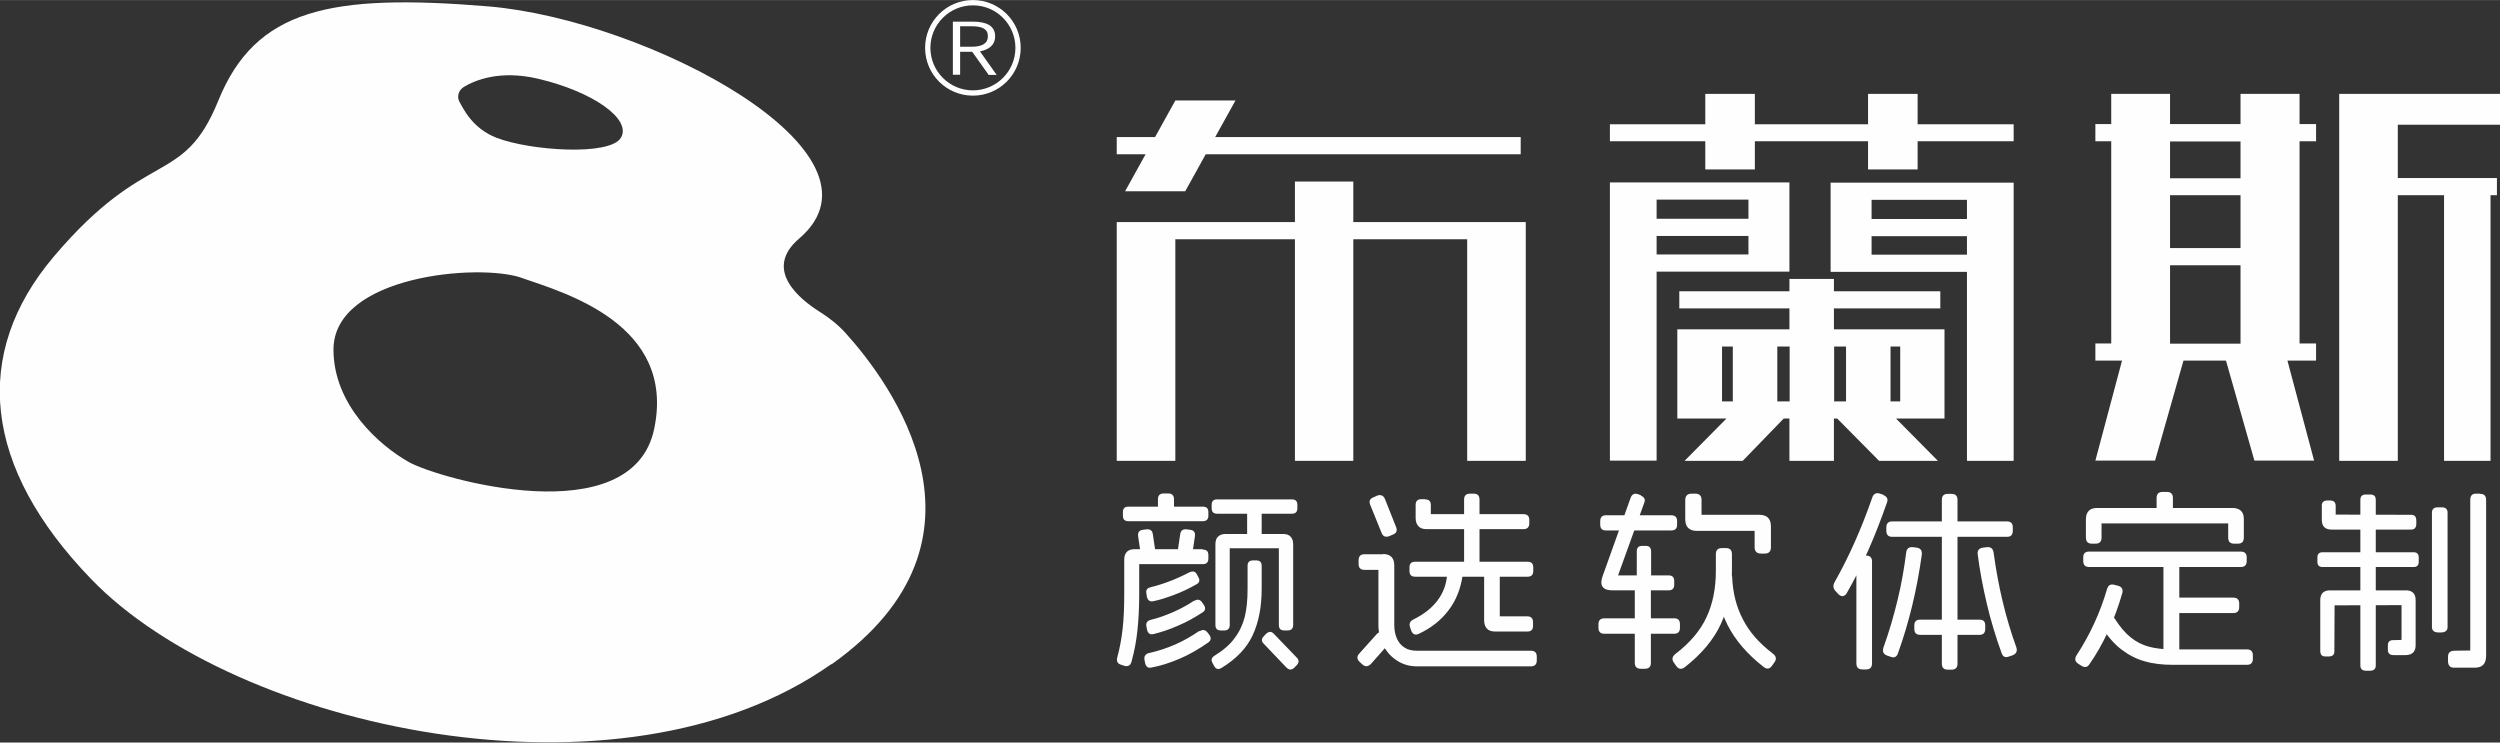
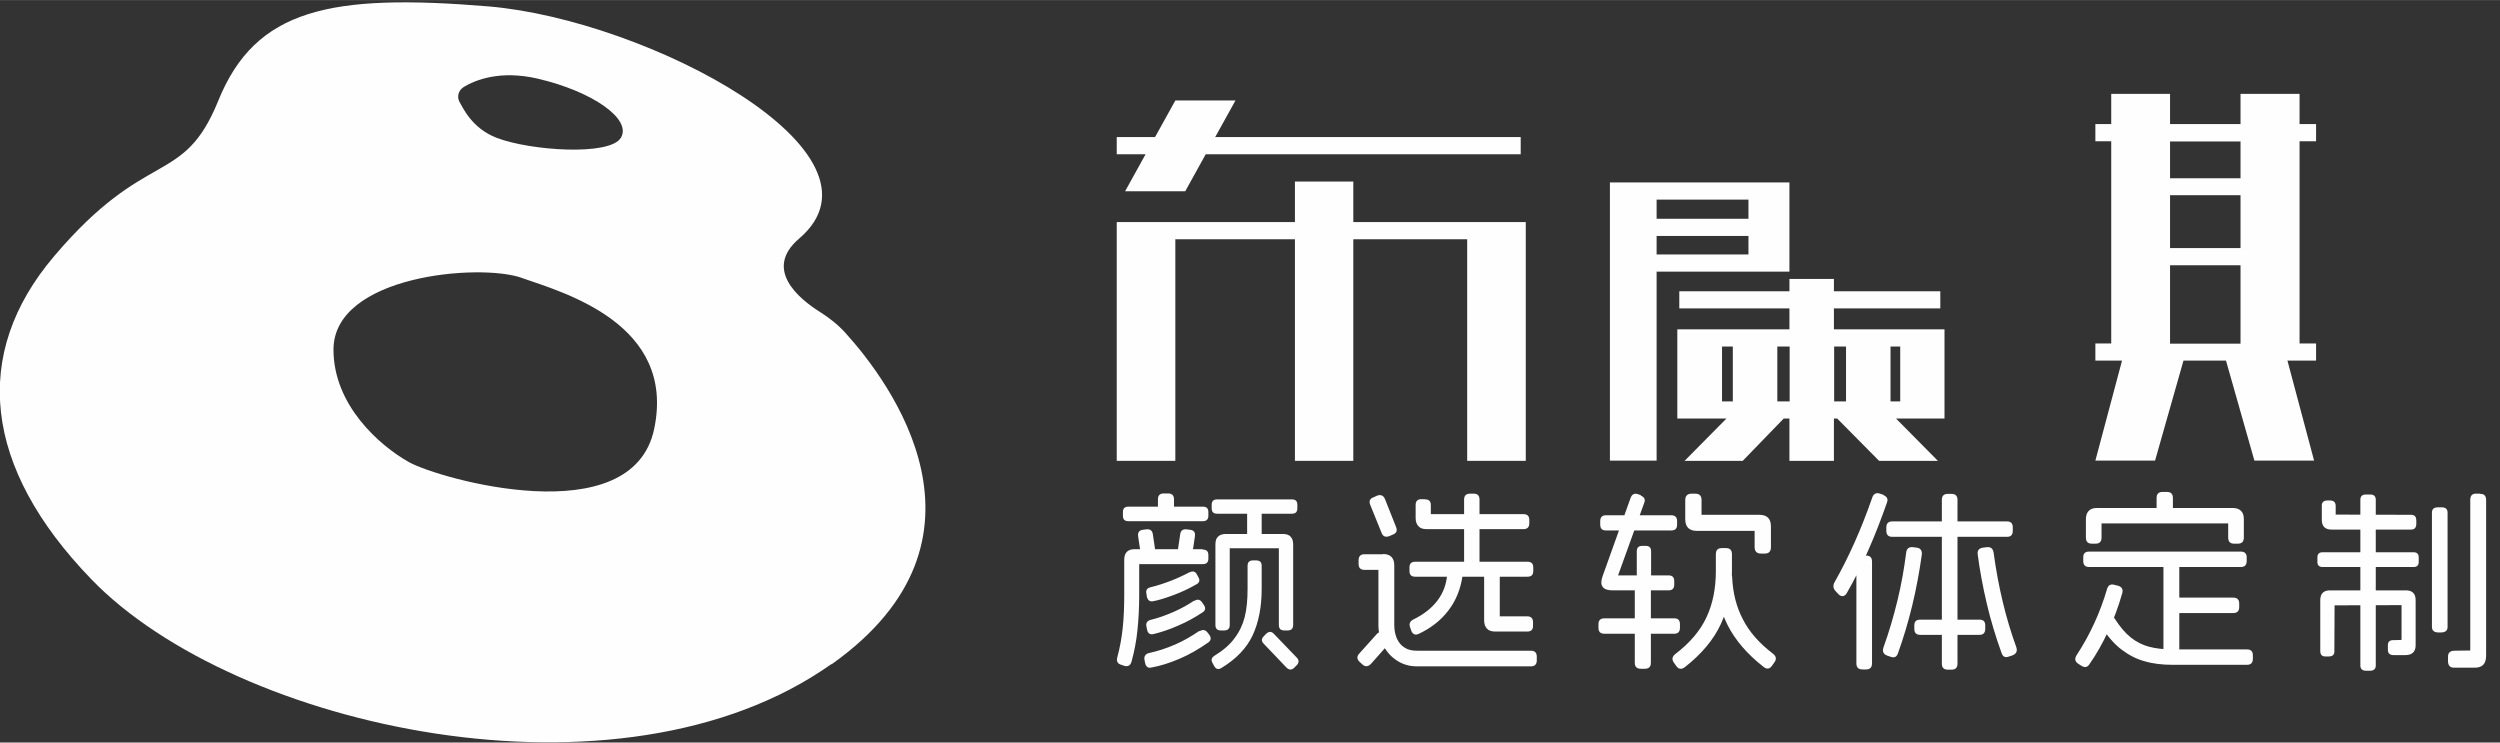
<svg xmlns="http://www.w3.org/2000/svg" xml:space="preserve" width="28.164mm" height="8.366mm" style="shape-rendering:geometricPrecision; text-rendering:geometricPrecision; image-rendering:optimizeQuality; fill-rule:evenodd; clip-rule:evenodd" viewBox="0 0 11.35 3.371">
  <rect x="0" y="0" width="11.35" height="3.371" fill="#333333" stroke="none" />
  <defs>
    <style type="text/css">
   
    .fil0 {fill:#FEFEFE;fill-rule:nonzero}
   
  </style>
  </defs>
  <g id="图层_x0020_1">
    <g id="_649462248">
      <g>
        <g>
          <path id="_649463112" class="fil0" d="M7.938 1.233l0.186 0 0 -0.078 0 -0.084 0 -0.078 0 -0.087 0 -0.078 -0.186 0 -0.417 0 -0.212 0 0 0.078 0 0.087 0 0.078 0 0.084 0 0.078 0 0.858 0.212 0 0 -0.858 0.417 0zm-0.417 -0.327l0 0 0.417 0 0 0.087 -0.417 0 0 -0.087zm0 0.165l0 0 0.417 0 0 0.084 -0.417 0 0 -0.084z" />
        </g>
      </g>
      <g>
        <g>
-           <path id="_649462224" class="fil0" d="M8.497 0.829l-0.186 0 0 0.078 0 0.087 0 0.078 0 0.084 0 0.078 0.186 0 0.433 0 0 0.858 0.212 0 0 -0.858 0 -0.078 0 -0.084 0 -0.078 0 -0.087 0 -0.078 -0.212 0 -0.433 0zm0.433 0.327l0 0 -0.433 0 0 -0.084 0.433 0 0 0.084zm0 -0.162l0 0 -0.433 0 0 -0.087 0.433 0 0 0.087z" />
-         </g>
+           </g>
      </g>
      <g>
        <polygon id="_649462056" class="fil0" points="5.336,0.456 5.244,0.622 5.07,0.622 5.07,0.7 5.201,0.7 5.108,0.868 5.381,0.868 5.474,0.7 6.904,0.7 6.904,0.622 5.517,0.622 5.609,0.456 " />
      </g>
      <g>
        <polygon id="_649462416" class="fil0" points="6.661,1.008 6.144,1.008 6.144,0.824 5.879,0.824 5.879,1.008 5.336,1.008 5.175,1.008 5.07,1.008 5.07,2.092 5.336,2.092 5.336,1.086 5.879,1.086 5.879,2.092 6.144,2.092 6.144,1.086 6.661,1.086 6.661,2.092 6.927,2.092 6.927,1.008 6.799,1.008 " />
      </g>
      <g>
-         <polygon id="_649462392" class="fil0" points="8.706,0.426 8.481,0.426 8.481,0.564 7.967,0.564 7.967,0.426 7.742,0.426 7.742,0.564 7.309,0.564 7.309,0.641 7.742,0.641 7.742,0.769 7.967,0.769 7.967,0.641 8.481,0.641 8.481,0.769 8.706,0.769 8.706,0.641 9.142,0.641 9.142,0.564 8.706,0.564 " />
-       </g>
+         </g>
      <g>
        <g>
          <path id="_649461816" class="fil0" d="M8.626 1.495l-0.044 0 -0.202 0 -0.054 0 0 -0.095 0.483 0 0 -0.078 -0.483 0 0 -0.056 -0.202 0 0 0.056 -0.5 0 0 0.078 0.5 0 0 0.095 -0.056 0 -0.202 0 -0.049 0 -0.194 0 -0.008 0 0 0.405 0.008 0 0.194 0 0.021 0 -0.19 0.192 0.264 0 0.186 -0.192 0.026 0 0 0.192 0.202 0 0 -0.192 0.015 0 0.19 0.192 0.267 0 -0.19 -0.192 0.018 0 0.183 0 0.019 0 0 -0.405 -0.019 0 -0.183 0zm-0.808 0.327l0 0 0 -0.249 0.049 0 0 0.249 -0.049 0zm0.251 0l0 0 0 -0.249 0.056 0 0 0.249 -0.056 0zm0.258 0l0 0 0 -0.249 0.054 0 0 0.249 -0.054 0zm0.256 0l0 0 0 -0.249 0.044 0 0 0.249 -0.044 0z" />
        </g>
      </g>
      <g>
        <g>
          <path id="_649462512" class="fil0" d="M10.439 0.426l-0.267 0 0 0.137 -0.32 0 0 -0.137 -0.267 0 0 0.137 -0.072 0 0 0.078 0.072 0 0 0.918 -0.072 0 0 0.078 0.121 0 -0.121 0.454 0.271 0 0.129 -0.454 0.193 0 0.129 0.454 0.271 0 -0.121 -0.454 0.13 0 0 -0.078 -0.075 0 0 -0.918 0.075 0 0 -0.078 -0.075 0 0 -0.137zm-0.267 0.7l0 0 -0.32 0 0 -0.24 0.32 0 0 0.24zm-0.32 0.434l0 0 0 -0.356 0.32 0 0 0.356 -0.32 0zm0.32 -0.751l0 0 -0.32 0 0 -0.167 0.32 0 0 0.167z" />
        </g>
      </g>
      <g>
-         <polygon id="_649462272" class="fil0" points="10.69,0.426 10.62,0.426 10.62,2.092 10.886,2.092 10.886,0.886 11.096,0.886 11.096,2.092 11.307,2.092 11.307,0.886 11.336,0.886 11.336,0.808 10.886,0.808 10.886,0.566 11.35,0.566 11.35,0.426 10.886,0.426 " />
-       </g>
+         </g>
    </g>
    <g id="_649461336">
      <g>
        <g>
          <path id="_649462464" class="fil0" d="M3.775 3.016c0.803,-0.569 0.262,-1.285 0.064,-1.504 -0.034,-0.038 -0.075,-0.07 -0.118,-0.097 -0.092,-0.058 -0.257,-0.192 -0.093,-0.332 0.456,-0.389 -0.689,-0.993 -1.409,-1.054 -0.72,-0.06 -1.059,0.011 -1.228,0.428 -0.16,0.394 -0.323,0.207 -0.747,0.708 -0.374,0.442 -0.322,0.956 0.172,1.466 0.651,0.673 2.398,1.064 3.358,0.384zm-1.672 -2.62l0 0c0.054,-0.033 0.167,-0.079 0.339,-0.039 0.251,0.059 0.427,0.184 0.377,0.268 -0.05,0.084 -0.411,0.059 -0.563,0.001 -0.115,-0.044 -0.155,-0.139 -0.169,-0.162 -0.014,-0.023 -0.006,-0.054 0.017,-0.068zm0.264 0.865l0 0c0.193,0.067 0.703,0.209 0.603,0.686 -0.1,0.477 -0.979,0.226 -1.113,0.151 -0.134,-0.075 -0.343,-0.259 -0.343,-0.511 0,-0.337 0.661,-0.393 0.854,-0.326z" />
        </g>
      </g>
      <g>
        <g>
-           <path id="_649461552" class="fil0" d="M4.417 0.434c0.12,0 0.217,-0.097 0.217,-0.217 0,-0.12 -0.097,-0.217 -0.217,-0.217 -0.12,0 -0.217,0.097 -0.217,0.217 0,0.12 0.097,0.217 0.217,0.217zm0 -0.41l0 0c0.107,0 0.193,0.087 0.193,0.193 0,0.107 -0.087,0.193 -0.193,0.193 -0.107,0 -0.193,-0.087 -0.193,-0.193 0,-0.107 0.087,-0.193 0.193,-0.193z" />
-         </g>
+           </g>
      </g>
      <g>
        <g>
-           <path id="_649461600" class="fil0" d="M4.488 0.339l-0.074 -0.104 -0.055 0 0 0.104 -0.033 0 0 -0.241 0.09 0c0.06,0 0.102,0.017 0.102,0.067 0,0.038 -0.027,0.06 -0.069,0.068l0.076 0.107 -0.038 0zm-0.129 -0.127l0 0 0.052 0c0.048,0 0.074,-0.015 0.074,-0.048 0,-0.033 -0.026,-0.045 -0.074,-0.045l-0.052 0 0 0.093z" />
-         </g>
+           </g>
      </g>
    </g>
    <path class="fil0" d="M5.703 2.544c0.017,0 0.025,0.008 0.025,0.025l0 0.104c0,0.083 -0.014,0.153 -0.041,0.211 -0.027,0.058 -0.074,0.107 -0.141,0.148 -0.015,0.009 -0.026,0.006 -0.034,-0.009l-0.007 -0.013c-0.008,-0.014 -0.005,-0.025 0.01,-0.034 0.039,-0.024 0.069,-0.05 0.09,-0.079 0.022,-0.029 0.037,-0.061 0.046,-0.096 0.009,-0.036 0.013,-0.078 0.013,-0.128l0 -0.104c0,-0.017 0.008,-0.025 0.025,-0.025l0.015 0zm0.162 -0.277c0.017,0 0.025,0.008 0.025,0.025l0 0.015c0,0.017 -0.008,0.025 -0.025,0.025l-0.339 0c-0.017,0 -0.025,-0.008 -0.025,-0.025l0 -0.015c0,-0.017 0.008,-0.025 0.025,-0.025l0.339 0zm-0.116 0.61c0.012,-0.012 0.024,-0.011 0.035,0.001l0.103 0.107c0.012,0.012 0.011,0.024 -0.001,0.036l-0.01 0.01c-0.012,0.012 -0.024,0.011 -0.036,-0.001l-0.102 -0.107c-0.012,-0.012 -0.012,-0.023 0,-0.035l0.01 -0.011zm-0.046 -0.577c0.017,0 0.025,0.009 0.025,0.026l0 0.105c0,0.017 -0.008,0.025 -0.025,0.025l-0.016 0c-0.017,0 -0.025,-0.008 -0.025,-0.025l0 -0.105c0,-0.018 0.008,-0.026 0.025,-0.026l0.016 0zm0.121 0.124c0.016,0 0.028,0.004 0.035,0.012 0.008,0.008 0.012,0.02 0.012,0.035l0 0.366c0,0.016 -0.008,0.025 -0.025,0.025l-0.015 0c-0.017,0 -0.025,-0.008 -0.025,-0.025l0 -0.348 -0.223 0 0 0.348c0,0.016 -0.008,0.025 -0.025,0.025l-0.015 0c-0.017,0 -0.025,-0.008 -0.025,-0.025l0 -0.366c0,-0.016 0.004,-0.028 0.012,-0.035 0.008,-0.008 0.02,-0.012 0.035,-0.012l0.258 0zm-0.363 0.071c0.017,0 0.025,0.008 0.025,0.025l0 0.016c0,0.017 -0.009,0.025 -0.025,0.025l-0.289 0 0 0.138c0,0.06 -0.003,0.114 -0.008,0.162 -0.005,0.049 -0.014,0.096 -0.027,0.143 -0.005,0.017 -0.015,0.023 -0.032,0.019l-0.014 -0.005c-0.008,-0.002 -0.014,-0.006 -0.017,-0.011 -0.003,-0.005 -0.004,-0.012 -0.002,-0.021 0.012,-0.044 0.02,-0.088 0.025,-0.134 0.005,-0.045 0.007,-0.097 0.007,-0.155l0 -0.156c0,-0.016 0.004,-0.028 0.012,-0.036 0.008,-0.008 0.02,-0.012 0.036,-0.012l0.307 0zm0 -0.195c0.017,0 0.025,0.008 0.025,0.025l0 0.016c0,0.017 -0.009,0.025 -0.025,0.025l-0.338 0c-0.017,0 -0.025,-0.008 -0.025,-0.025l0 -0.016c0,-0.017 0.008,-0.025 0.025,-0.025l0.338 0zm-0.158 -0.06c0.018,0 0.027,0.009 0.027,0.027l0 0.04c0,0.018 -0.009,0.026 -0.027,0.026l-0.02 0c-0.018,0 -0.026,-0.009 -0.026,-0.026l0 -0.04c0,-0.018 0.009,-0.027 0.026,-0.027l0.02 0zm0.1 0.165c0.017,0.002 0.024,0.011 0.022,0.029l-0.011 0.074c-0.002,0.017 -0.011,0.025 -0.029,0.023l-0.015 -0.002c-0.018,-0.002 -0.025,-0.011 -0.023,-0.029l0.011 -0.074c0.002,-0.017 0.012,-0.025 0.029,-0.023l0.016 0.002zm-0.198 -0.002c0.017,-0.002 0.027,0.006 0.029,0.023l0.011 0.074c0.002,0.018 -0.005,0.027 -0.023,0.029l-0.015 0.002c-0.017,0.002 -0.027,-0.006 -0.029,-0.023l-0.011 -0.074c-0.002,-0.017 0.005,-0.027 0.022,-0.029l0.016 -0.002zm0.241 0.463c0.013,-0.009 0.025,-0.008 0.036,0.005l0.009 0.012c0.009,0.013 0.007,0.025 -0.006,0.034 -0.043,0.03 -0.086,0.055 -0.131,0.074 -0.045,0.019 -0.086,0.032 -0.125,0.039 -0.008,0.002 -0.015,0.002 -0.02,-0.002 -0.005,-0.004 -0.008,-0.009 -0.01,-0.017l-0.003 -0.015c-0.003,-0.016 0.004,-0.027 0.019,-0.031 0.041,-0.009 0.081,-0.022 0.12,-0.039 0.039,-0.017 0.075,-0.038 0.11,-0.062zm-0.024 -0.138c0.014,-0.009 0.026,-0.007 0.035,0.006l0.009 0.013c0.009,0.014 0.007,0.025 -0.008,0.034 -0.035,0.023 -0.071,0.043 -0.109,0.059 -0.038,0.017 -0.074,0.029 -0.11,0.038 -0.008,0.002 -0.015,0.002 -0.02,-0.001 -0.005,-0.003 -0.009,-0.008 -0.011,-0.017l-0.003 -0.015c-0.004,-0.016 0.003,-0.027 0.019,-0.031 0.037,-0.009 0.072,-0.022 0.106,-0.037 0.034,-0.015 0.064,-0.032 0.091,-0.05zm-0.021 -0.13c0.015,-0.007 0.026,-0.004 0.033,0.01l0.007 0.013c0.008,0.014 0.004,0.025 -0.01,0.032 -0.033,0.019 -0.067,0.035 -0.102,0.048 -0.035,0.013 -0.066,0.023 -0.092,0.028 -0.008,0.002 -0.015,0.001 -0.019,-0.002 -0.005,-0.003 -0.008,-0.008 -0.011,-0.016l-0.002 -0.015c-0.004,-0.016 0.002,-0.026 0.018,-0.03 0.061,-0.015 0.12,-0.038 0.177,-0.068zm0.878 -0.083c0.016,0 0.029,0.004 0.038,0.013 0.009,0.009 0.013,0.022 0.013,0.039l0 0.27c0,0.023 0.004,0.044 0.012,0.062 0.008,0.018 0.02,0.032 0.035,0.041 0.015,0.01 0.034,0.014 0.055,0.014l0.518 0c0.018,0 0.027,0.009 0.027,0.027l0 0.017c0,0.018 -0.009,0.027 -0.027,0.027l-0.518 0c-0.032,0 -0.061,-0.008 -0.088,-0.025 -0.027,-0.017 -0.047,-0.039 -0.063,-0.068 -0.015,-0.029 -0.023,-0.061 -0.023,-0.095l0 -0.25 -0.063 0c-0.018,0 -0.027,-0.009 -0.027,-0.027l0 -0.016c0,-0.019 0.009,-0.028 0.027,-0.028l0.083 0zm0.021 0.373c0.013,0.012 0.014,0.025 0.002,0.038l-0.078 0.088c-0.013,0.013 -0.026,0.014 -0.039,0.002l-0.012 -0.011c-0.013,-0.012 -0.014,-0.025 -0.002,-0.038l0.079 -0.088c0.012,-0.013 0.025,-0.014 0.038,-0.002l0.012 0.011zm-0.048 -0.638c0.017,-0.006 0.029,-0.001 0.036,0.016l0.05 0.126c0.007,0.017 0.002,0.029 -0.015,0.035l-0.016 0.007c-0.017,0.006 -0.029,0.001 -0.035,-0.016l-0.051 -0.126c-0.007,-0.017 -0.002,-0.029 0.016,-0.035l0.015 -0.007zm0.683 0.3c0.018,0 0.026,0.009 0.026,0.026l0 0.016c0,0.018 -0.009,0.026 -0.026,0.026l-0.51 0c-0.018,0 -0.026,-0.009 -0.026,-0.026l0 -0.016c0,-0.018 0.009,-0.026 0.026,-0.026l0.51 0zm-0.465 -0.283c0.018,0 0.026,0.009 0.026,0.026l0 0.041 0.421 0c0.017,0 0.026,0.009 0.026,0.026l0 0.016c0,0.017 -0.009,0.026 -0.026,0.026l-0.441 0c-0.016,0 -0.028,-0.004 -0.036,-0.013 -0.008,-0.008 -0.013,-0.021 -0.013,-0.037l0 -0.06c0,-0.017 0.009,-0.026 0.026,-0.026l0.016 0zm0.221 -0.026c0.017,0 0.026,0.009 0.026,0.027l0 0.289c0,0.018 -0.009,0.027 -0.026,0.027l-0.017 0c-0.018,0 -0.027,-0.009 -0.027,-0.027l0 -0.289c0,-0.018 0.009,-0.027 0.027,-0.027l0.017 0zm-0.074 0.343c0.009,0.001 0.015,0.004 0.019,0.009 0.004,0.005 0.005,0.012 0.004,0.021 -0.009,0.06 -0.03,0.113 -0.064,0.157 -0.034,0.045 -0.079,0.08 -0.134,0.106 -0.016,0.008 -0.028,0.003 -0.035,-0.014l-0.005 -0.015c-0.006,-0.016 -0.001,-0.028 0.015,-0.036 0.047,-0.023 0.084,-0.052 0.11,-0.087 0.026,-0.035 0.04,-0.074 0.043,-0.117 0.004,-0.017 0.014,-0.026 0.031,-0.025l0.017 0.001zm0.165 0c0.018,0 0.027,0.009 0.027,0.027l0 0.187 0.125 0c0.017,0 0.026,0.009 0.026,0.027l0 0.016c0,0.018 -0.009,0.026 -0.026,0.026l-0.145 0c-0.017,0 -0.03,-0.004 -0.038,-0.013 -0.008,-0.008 -0.013,-0.021 -0.013,-0.038l0 -0.205c0,-0.018 0.009,-0.027 0.027,-0.027l0.016 0zm1.053 -0.096c0.019,0 0.028,0.009 0.028,0.028l0 0.076c0,0.088 -0.017,0.168 -0.05,0.24 -0.033,0.072 -0.088,0.137 -0.163,0.196 -0.015,0.012 -0.029,0.011 -0.04,-0.005l-0.01 -0.014c-0.011,-0.015 -0.009,-0.028 0.006,-0.04 0.067,-0.051 0.114,-0.107 0.142,-0.168 0.028,-0.06 0.042,-0.13 0.042,-0.209l0 -0.076c0,-0.019 0.009,-0.028 0.028,-0.028l0.017 0zm-0.138 -0.247c0.019,0 0.028,0.01 0.028,0.029l0 0.067 0.262 0c0.035,0 0.053,0.017 0.053,0.053l0 0.094c0,0.019 -0.009,0.029 -0.028,0.029l-0.017 0c-0.019,0 -0.029,-0.01 -0.029,-0.029l0 -0.074 -0.262 0c-0.035,0 -0.053,-0.018 -0.053,-0.053l0 -0.087c0,-0.019 0.01,-0.029 0.029,-0.029l0.017 0zm0.138 0.351c0.019,0 0.028,0.009 0.029,0.028 0.003,0.071 0.019,0.135 0.049,0.192 0.029,0.057 0.075,0.109 0.137,0.156 0.015,0.012 0.016,0.026 0.005,0.04l-0.01 0.014c-0.011,0.016 -0.024,0.017 -0.039,0.005 -0.074,-0.058 -0.128,-0.121 -0.163,-0.19 -0.034,-0.069 -0.052,-0.141 -0.052,-0.217 -0.001,-0.019 0.008,-0.029 0.027,-0.029l0.017 0zm-0.234 0.215c0.018,0 0.026,0.009 0.026,0.027l0 0.016c0,0.018 -0.009,0.027 -0.026,0.027l-0.317 0c-0.018,0 -0.027,-0.009 -0.027,-0.027l0 -0.016c0,-0.018 0.009,-0.027 0.027,-0.027l0.317 0zm-0.134 -0.158c0.019,0 0.028,0.009 0.028,0.028l0 0.332c0,0.018 -0.009,0.027 -0.028,0.027l-0.017 0c-0.019,0 -0.028,-0.009 -0.028,-0.027l0 -0.332c0,-0.019 0.009,-0.028 0.028,-0.028l0.017 0zm0.12 -0.31c0.018,0 0.027,0.009 0.027,0.026l0 0.017c0,0.018 -0.009,0.026 -0.027,0.026l-0.296 0c-0.018,0 -0.026,-0.009 -0.026,-0.027l0 -0.015c0,-0.018 0.009,-0.027 0.026,-0.027l0.296 0zm-0.138 -0.089c0.016,0.006 0.022,0.017 0.016,0.032l-0.119 0.33 0.229 0c0.018,0 0.026,0.009 0.026,0.026l0 0.016c0,0.018 -0.009,0.026 -0.026,0.026l-0.254 0c-0.022,0 -0.037,-0.005 -0.045,-0.016 -0.008,-0.011 -0.008,-0.027 -0,-0.049l0.127 -0.355c0.006,-0.016 0.017,-0.022 0.032,-0.017l0.015 0.005zm0.022 0.228c0.017,0 0.025,0.008 0.025,0.025l0 0.116c0,0.017 -0.008,0.025 -0.025,0.025l-0.015 0c-0.017,0 -0.025,-0.008 -0.025,-0.025l0 -0.116c0,-0.017 0.008,-0.025 0.025,-0.025l0.015 0zm1.641 -0.111c0.017,0 0.026,0.009 0.026,0.027l0 0.016c0,0.018 -0.009,0.027 -0.026,0.027l-0.521 0c-0.018,0 -0.027,-0.009 -0.027,-0.027l0 -0.016c0,-0.018 0.009,-0.027 0.027,-0.027l0.521 0zm-0.252 -0.125c0.018,0 0.027,0.009 0.027,0.027l0 0.744c0,0.018 -0.009,0.027 -0.027,0.027l-0.017 0c-0.018,0 -0.027,-0.009 -0.027,-0.027l0 -0.744c0,-0.018 0.009,-0.027 0.027,-0.027l0.017 0zm-0.159 0.244c0.018,0.002 0.026,0.013 0.024,0.032 -0.022,0.159 -0.058,0.308 -0.108,0.447 -0.006,0.018 -0.018,0.023 -0.035,0.016l-0.015 -0.005c-0.017,-0.007 -0.022,-0.019 -0.016,-0.037 0.025,-0.069 0.046,-0.141 0.064,-0.215 0.018,-0.074 0.03,-0.145 0.039,-0.215 0.002,-0.019 0.013,-0.027 0.031,-0.025l0.017 0.002zm0.319 -0.002c0.018,-0.002 0.028,0.006 0.031,0.025 0.021,0.154 0.055,0.297 0.103,0.429 0.006,0.018 0,0.03 -0.017,0.037l-0.015 0.005c-0.018,0.007 -0.029,0.002 -0.035,-0.016 -0.026,-0.072 -0.049,-0.147 -0.067,-0.224 -0.018,-0.077 -0.032,-0.151 -0.041,-0.222 -0.003,-0.019 0.005,-0.029 0.024,-0.032l0.017 -0.002zm-0.033 0.329c0.018,0 0.026,0.009 0.026,0.026l0 0.016c0,0.018 -0.009,0.027 -0.026,0.027l-0.269 0c-0.018,0 -0.027,-0.009 -0.027,-0.027l0 -0.016c0,-0.018 0.009,-0.026 0.027,-0.026l0.269 0zm-0.515 -0.291c0.018,0 0.027,0.009 0.027,0.027l0 0.462c0,0.019 -0.009,0.028 -0.027,0.028l-0.016 0c-0.019,0 -0.028,-0.009 -0.028,-0.028l0 -0.462c0,-0.018 0.009,-0.027 0.028,-0.027l0.016 0zm0.078 -0.275c0.009,0.004 0.015,0.009 0.017,0.014 0.003,0.005 0.003,0.012 0,0.02 -0.026,0.074 -0.054,0.147 -0.085,0.217 -0.031,0.071 -0.064,0.136 -0.098,0.195 -0.004,0.007 -0.009,0.011 -0.016,0.013 -0.007,0.001 -0.013,-0.001 -0.02,-0.007l-0.012 -0.013c-0.013,-0.012 -0.016,-0.027 -0.007,-0.043 0.065,-0.115 0.122,-0.243 0.171,-0.384 0.003,-0.009 0.007,-0.015 0.014,-0.018 0.006,-0.003 0.013,-0.003 0.021,0l0.016 0.005zm1.287 -0.014c0.019,0 0.028,0.009 0.028,0.028l0 0.051c0,0.019 -0.009,0.029 -0.028,0.029l-0.018 0c-0.019,0 -0.028,-0.01 -0.028,-0.029l0 -0.051c0,-0.019 0.009,-0.028 0.028,-0.028l0.018 0zm0.299 0.073c0.016,0 0.029,0.004 0.038,0.013 0.009,0.008 0.013,0.021 0.013,0.038l0 0.083c0,0.019 -0.009,0.028 -0.027,0.028l-0.017 0c-0.018,0 -0.027,-0.009 -0.027,-0.028l0 -0.064 -0.575 0 0 0.064c0,0.019 -0.009,0.028 -0.027,0.028l-0.017 0c-0.018,0 -0.027,-0.009 -0.027,-0.028l0 -0.083c0,-0.016 0.004,-0.029 0.013,-0.038 0.008,-0.009 0.021,-0.013 0.038,-0.013l0.615 0zm0.037 0.198c0.018,0 0.027,0.009 0.027,0.026l0 0.017c0,0.018 -0.009,0.027 -0.027,0.027l-0.688 0c-0.018,0 -0.027,-0.009 -0.027,-0.027l0 -0.017c0,-0.018 0.009,-0.026 0.027,-0.026l0.688 0zm-0.307 0.035c0.019,0 0.028,0.009 0.028,0.027l0 0.389c0,0.019 -0.009,0.028 -0.028,0.028l-0.016 0c-0.019,0 -0.028,-0.009 -0.028,-0.028l0 -0.389c0,-0.018 0.009,-0.027 0.028,-0.027l0.016 0zm-0.25 0.12c0.017,0.005 0.024,0.016 0.019,0.034 -0.017,0.06 -0.038,0.117 -0.064,0.173 -0.026,0.056 -0.054,0.105 -0.084,0.148 -0.01,0.016 -0.022,0.018 -0.038,0.008l-0.014 -0.009c-0.015,-0.01 -0.017,-0.023 -0.007,-0.039 0.061,-0.093 0.107,-0.194 0.138,-0.3 0.005,-0.018 0.017,-0.024 0.034,-0.019l0.016 0.004zm-0.052 0.141c0.015,-0.009 0.028,-0.006 0.038,0.01 0.023,0.036 0.047,0.064 0.072,0.084 0.025,0.02 0.053,0.034 0.083,0.042 0.03,0.008 0.066,0.012 0.107,0.012l0.337 0c0.018,0 0.027,0.009 0.027,0.027l0 0.016c0,0.018 -0.009,0.027 -0.027,0.027l-0.337 0c-0.047,0 -0.09,-0.005 -0.127,-0.016 -0.037,-0.01 -0.072,-0.028 -0.105,-0.053 -0.033,-0.025 -0.063,-0.06 -0.091,-0.103 -0.01,-0.015 -0.007,-0.027 0.009,-0.037l0.014 -0.008zm0.575 -0.087c0.018,0 0.027,0.009 0.027,0.027l0 0.016c0,0.018 -0.009,0.027 -0.027,0.027l-0.254 0c-0.018,0 -0.027,-0.009 -0.027,-0.027l0 -0.016c0,-0.018 0.009,-0.027 0.027,-0.027l0.254 0zm1.12 -0.471c0.019,-0.001 0.028,0.009 0.028,0.028l0 0.707c0,0.037 -0.018,0.055 -0.054,0.054l-0.089 0c-0.02,0.001 -0.03,-0.009 -0.03,-0.03l0 -0.017c-0.001,-0.02 0.009,-0.03 0.03,-0.03l0.071 -0.001 0 -0.684c0,-0.019 0.009,-0.029 0.028,-0.028l0.017 0zm-0.174 0.061c0.019,0 0.028,0.009 0.027,0.027l0 0.513c0.001,0.018 -0.008,0.027 -0.027,0.028l-0.017 0c-0.019,-0.001 -0.028,-0.01 -0.027,-0.028l0 -0.513c-0.001,-0.018 0.008,-0.027 0.027,-0.027l0.017 0zm-0.165 0.377c0.032,-0.001 0.048,0.015 0.047,0.047l0 0.199c0.001,0.032 -0.015,0.048 -0.047,0.048l-0.053 0c-0.018,0 -0.027,-0.009 -0.026,-0.026l0 -0.016c-0.001,-0.018 0.008,-0.027 0.026,-0.026l0.036 -0.001 0 -0.158 -0.304 0.001 -0.001 0.207c0.001,0.017 -0.008,0.025 -0.025,0.025l-0.014 0c-0.017,0.001 -0.025,-0.008 -0.025,-0.025l0 -0.228c-0.001,-0.032 0.015,-0.048 0.047,-0.047l0.337 0zm0.035 -0.173c0.018,-0.001 0.027,0.008 0.026,0.026l0 0.015c0.001,0.018 -0.008,0.027 -0.026,0.026l-0.408 0c-0.018,0.001 -0.027,-0.008 -0.026,-0.026l0 -0.015c-0.001,-0.018 0.008,-0.027 0.026,-0.026l0.408 0zm-0.376 -0.235c0.016,0 0.025,0.008 0.025,0.025l0 0.039 0.34 0.001c0.018,-0.001 0.026,0.008 0.026,0.026l0 0.015c0,0.018 -0.009,0.027 -0.026,0.026l-0.356 0c-0.032,0.001 -0.048,-0.015 -0.047,-0.047l0 -0.06c-0.001,-0.016 0.008,-0.025 0.025,-0.025l0.015 0zm0.18 -0.027c0.019,-0.001 0.028,0.008 0.027,0.027l0 0.746c0.001,0.018 -0.008,0.027 -0.027,0.027l-0.016 0c-0.019,0 -0.028,-0.009 -0.027,-0.027l0 -0.746c-0.001,-0.019 0.008,-0.028 0.027,-0.027l0.016 0z" />
  </g>
</svg>